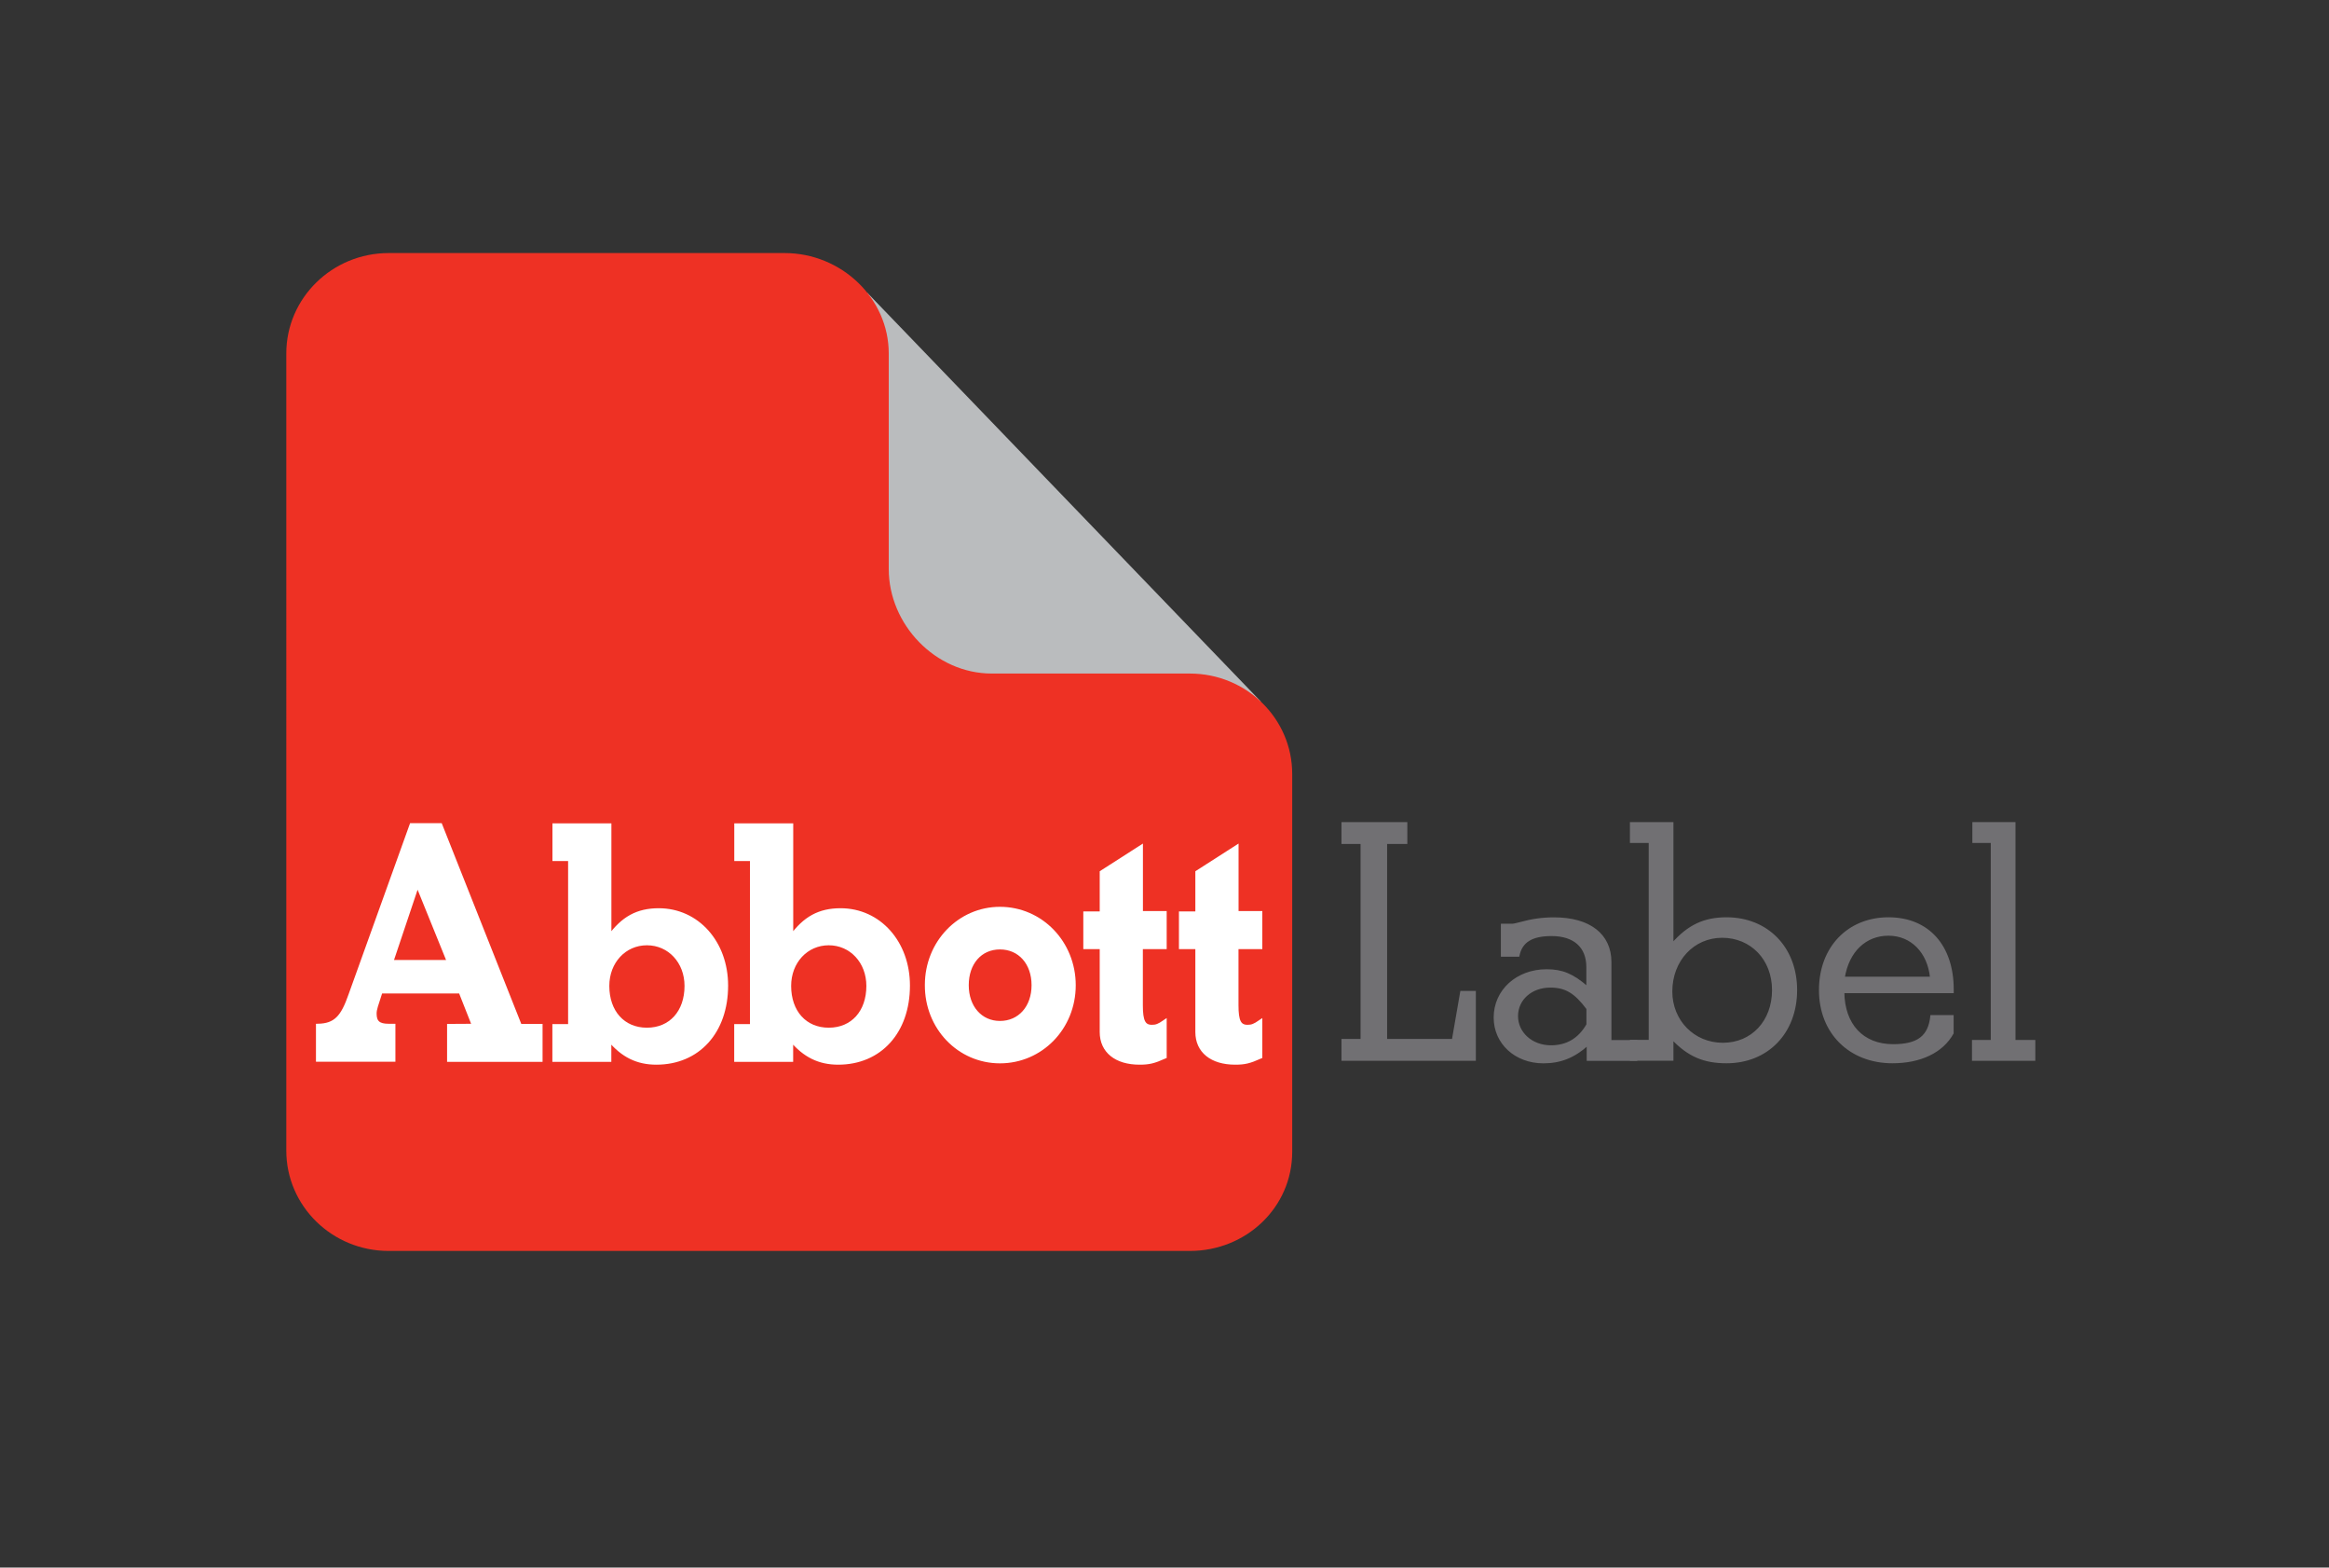
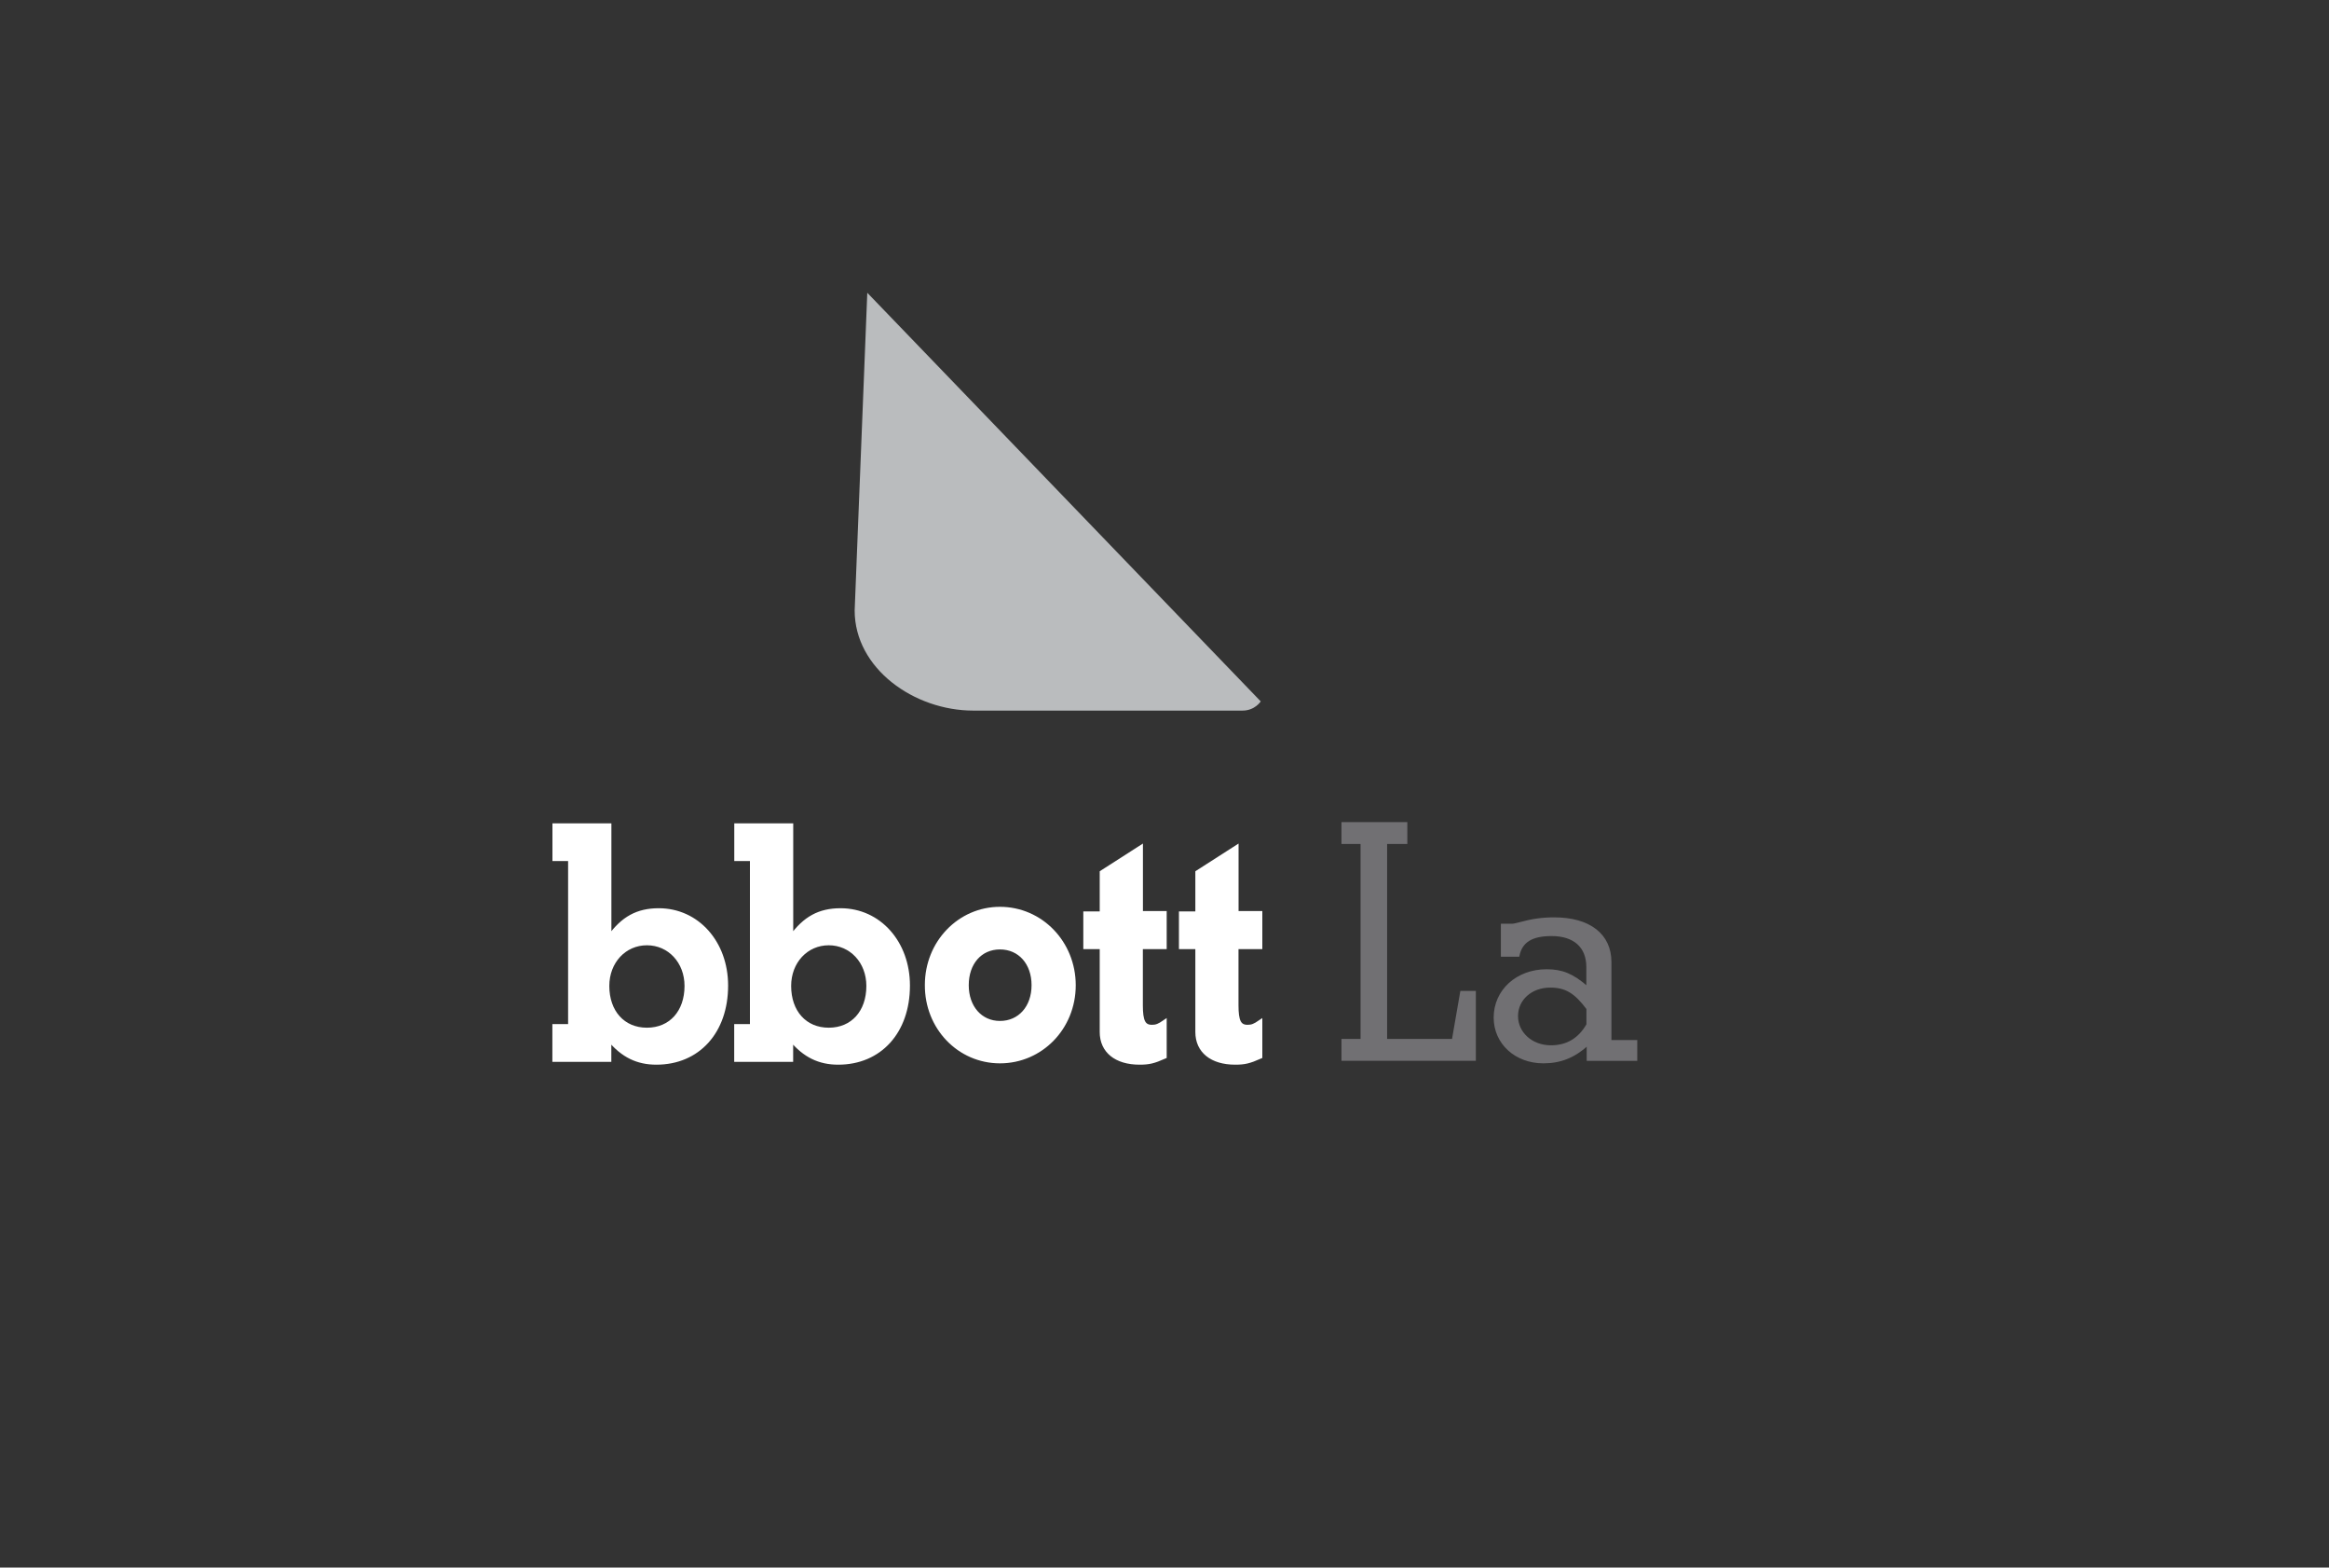
<svg xmlns="http://www.w3.org/2000/svg" id="Layer_1" version="1.1" viewBox="0 0 313.68 211.11">
  <rect x="0" y="0" width="313.68" height="211.11" fill="#333333" stroke="none" />
  <defs>
    <style>
      .st0 {
        fill: #717073;
        stroke: #717073;
        stroke-width: .27px;
      }

      .st0, .st1 {
        stroke-miterlimit: 10;
      }

      .st1 {
        fill: #fff;
        stroke: #fff;
        stroke-width: .53px;
      }

      .st2 {
        fill: #ee3124;
      }

      .st3 {
        fill: #babcbe;
      }
    </style>
  </defs>
  <path class="st3" d="M169.8,94.46s-.78,1.24-2.45,1.24h-36.26c-7.99,0-15.98-5.68-15.98-13.49l1.7-42.78,52.99,55.03Z" />
-   <path class="st2" d="M105.67,34.08c7.62,0,14.03,6.05,14.03,13.52v29.03c0,7.46,6.27,14.08,13.88,14.08h26.67c7.62,0,13.79,6.05,13.79,13.52v50.9c0,7.46-6.18,13.34-13.79,13.34H52.35c-7.62,0-13.79-6.05-13.79-13.52V47.6c0-7.46,6.18-13.52,13.79-13.52h53.32Z" />
-   <path class="st1" d="M70.01,138.16h2.8v4.58h-12.33v-4.58l3.36-.02-1.82-4.61h-10.75l-.63,1.96c-.14.48-.18.71-.18,1.04,0,1.14.54,1.61,1.85,1.61h.68v4.58h-10.17v-4.58c2.39-.05,3.34-1.16,4.38-4.15l8.22-22.87h3.89l10.71,27.02ZM52.7,129.55h7.77l-4.25-10.49-3.52,10.49Z" />
  <path class="st1" d="M76.79,115.7h-2.12v-4.55h7.41v15.04c1.81-2.52,3.79-3.61,6.64-3.61,5.2,0,9.08,4.37,9.08,10.15,0,6.22-3.79,10.39-9.4,10.39-2.53,0-4.52-.95-6.33-3.13v2.75h-7.41v-4.56h2.12v-22.49ZM81.8,132.78c0,3.51,2.12,5.89,5.33,5.89s5.33-2.37,5.33-5.89c0-3.27-2.3-5.74-5.33-5.74s-5.33,2.47-5.33,5.74Z" />
  <path class="st1" d="M101.28,115.7h-2.12v-4.55h7.41v15.04c1.81-2.52,3.79-3.61,6.64-3.61,5.2,0,9.08,4.37,9.08,10.15,0,6.22-3.79,10.39-9.4,10.39-2.53,0-4.52-.95-6.33-3.13v2.75h-7.41v-4.56h2.12v-22.49ZM106.29,132.78c0,3.51,2.12,5.89,5.33,5.89s5.33-2.37,5.33-5.89c0-3.27-2.3-5.74-5.33-5.74s-5.33,2.47-5.33,5.74Z" />
  <path class="st1" d="M134.68,122.39c5.51,0,9.94,4.56,9.94,10.3s-4.43,10.25-9.94,10.25-9.89-4.56-9.85-10.3c0-5.69,4.38-10.25,9.85-10.25ZM134.68,137.76c2.66,0,4.52-2.09,4.52-5.08s-1.85-5.08-4.52-5.08-4.47,2.09-4.47,5.08,1.85,5.08,4.47,5.08Z" />
  <path class="st1" d="M153.66,122.96h3.21v4.6h-3.21v7.83c0,2.13.36,2.89,1.49,2.89.59,0,.95-.14,1.72-.67v4.7c-1.49.66-2.12.81-3.39.81-3.16,0-5.1-1.57-5.1-4.13v-11.43h-2.21v-4.55h2.21v-5.53l5.29-3.39v8.87Z" />
  <path class="st1" d="M166.54,122.96h3.21v4.6h-3.21v7.83c0,2.13.36,2.89,1.49,2.89.59,0,.95-.14,1.72-.67v4.7c-1.49.66-2.12.81-3.39.81-3.16,0-5.1-1.57-5.1-4.13v-11.43h-2.21v-4.55h2.21v-5.53l5.29-3.39v8.87Z" />
  <path class="st0" d="M198.63,142.73h-17.82v-2.68h2.57v-26.52h-2.57v-2.68h8.6v2.68h-2.72v26.52h8.99l1.12-6.46h1.84v9.14Z" />
  <path class="st0" d="M202.28,124.54h1.31c.24,0,.49-.05,1.02-.19,1.75-.48,3.11-.67,4.71-.67,4.76,0,7.58,2.2,7.58,5.89v10.63h3.48v2.54h-6.54v-2.06c-1.85,1.67-3.69,2.39-5.97,2.39-3.74,0-6.56-2.58-6.56-6.03,0-3.64,3.01-6.37,6.99-6.37,2.09,0,3.5.57,5.49,2.3v-2.73c0-2.73-1.75-4.31-4.81-4.31-2.67,0-4.08.86-4.47,2.78h-2.23v-4.16ZM208.79,132.87c-2.58,0-4.47,1.72-4.47,3.97s1.94,4.07,4.57,4.07c2.14,0,3.79-.96,4.91-2.92v-2.15c-1.65-2.2-2.92-2.97-5-2.97Z" />
-   <path class="st0" d="M222.19,113.39h-2.53v-2.54h5.59v16.27c2.14-2.44,4.28-3.45,7.29-3.45,5.49,0,9.37,3.97,9.37,9.67s-3.84,9.72-9.37,9.72c-3.01,0-5.1-.86-7.29-3.16v2.82h-5.59v-2.54h2.53v-26.8ZM232.05,140.57c3.93,0,6.75-3.02,6.75-7.23s-2.96-7.18-6.85-7.18-6.85,3.16-6.85,7.37c0,3.97,3.01,7.04,6.94,7.04Z" />
-   <path class="st0" d="M248.27,133.63c.05,4.4,2.62,7.13,6.7,7.13,3.35,0,4.86-1.15,5.15-3.92h2.87v2.3c-1.41,2.54-4.37,3.92-8.11,3.92-5.73,0-9.76-3.97-9.76-9.72s3.84-9.67,9.23-9.67,8.65,3.78,8.65,9.57v.38h-14.72ZM254.35,125.88c-3.11,0-5.44,2.2-6.02,5.79h11.75c-.34-3.45-2.62-5.79-5.73-5.79Z" />
-   <path class="st0" d="M271.32,140.19h2.67v2.54h-8.26v-2.54h2.53v-26.8h-2.48v-2.54h5.54v29.34Z" />
</svg>